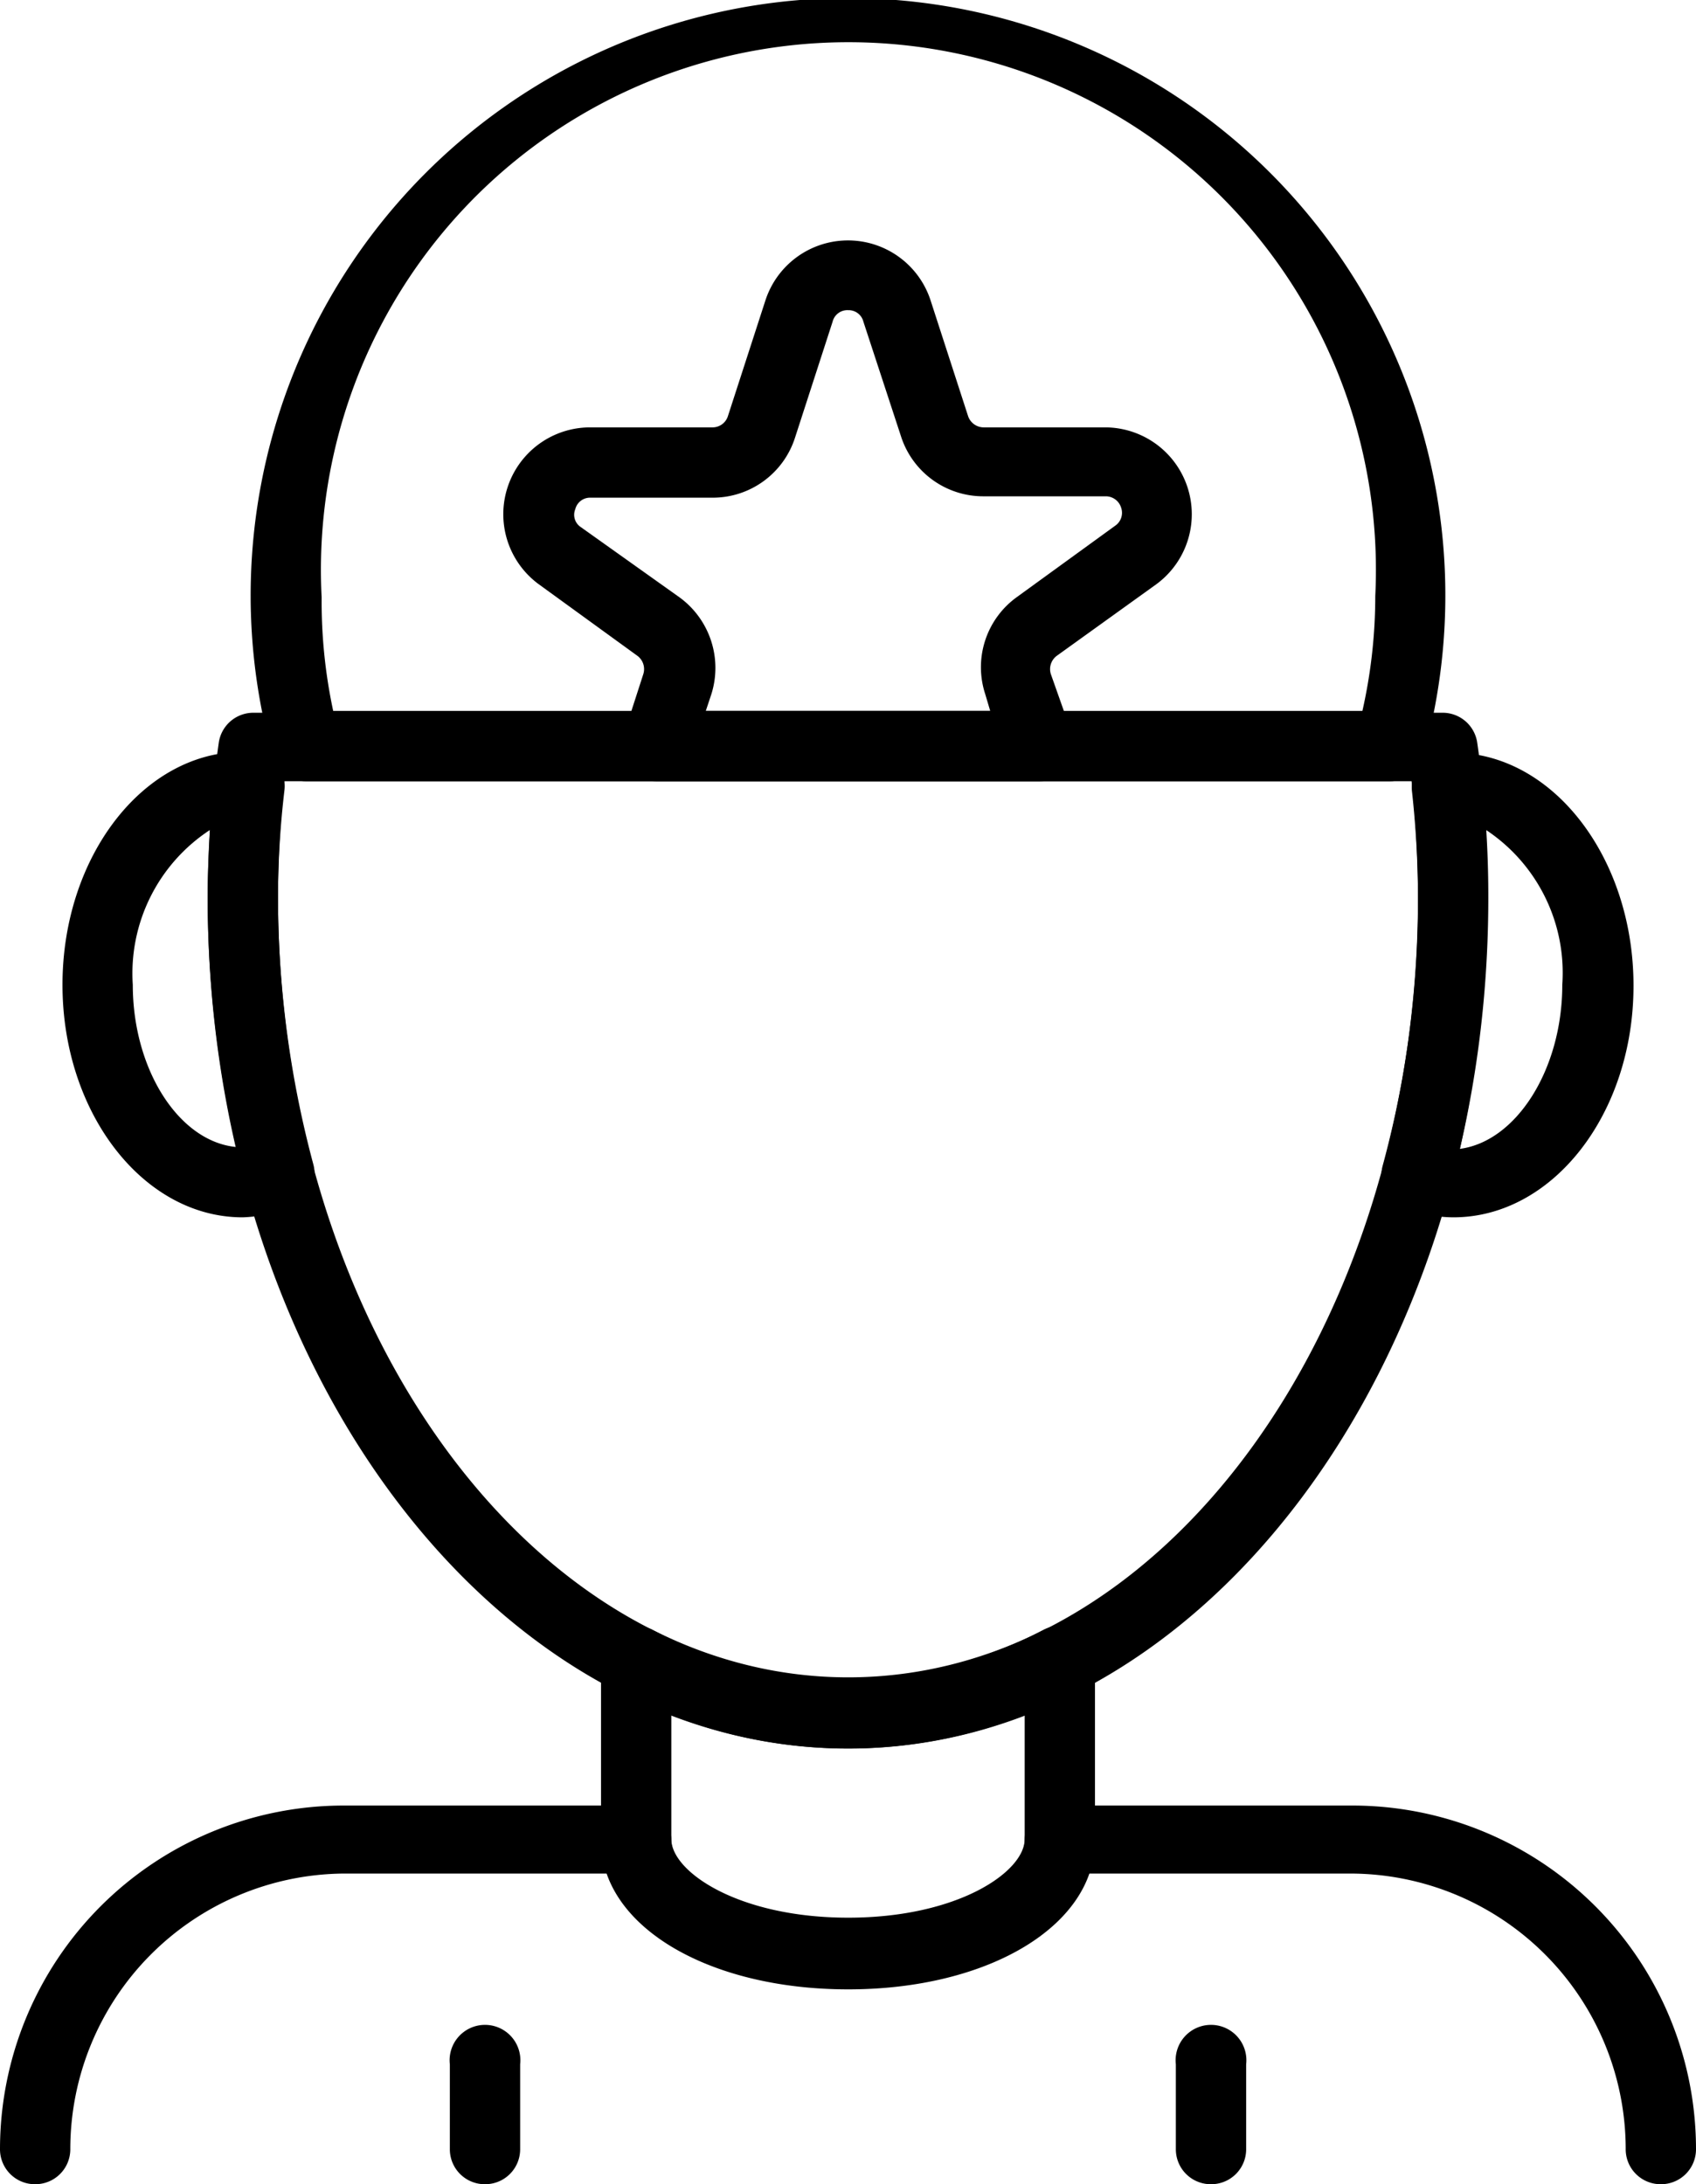
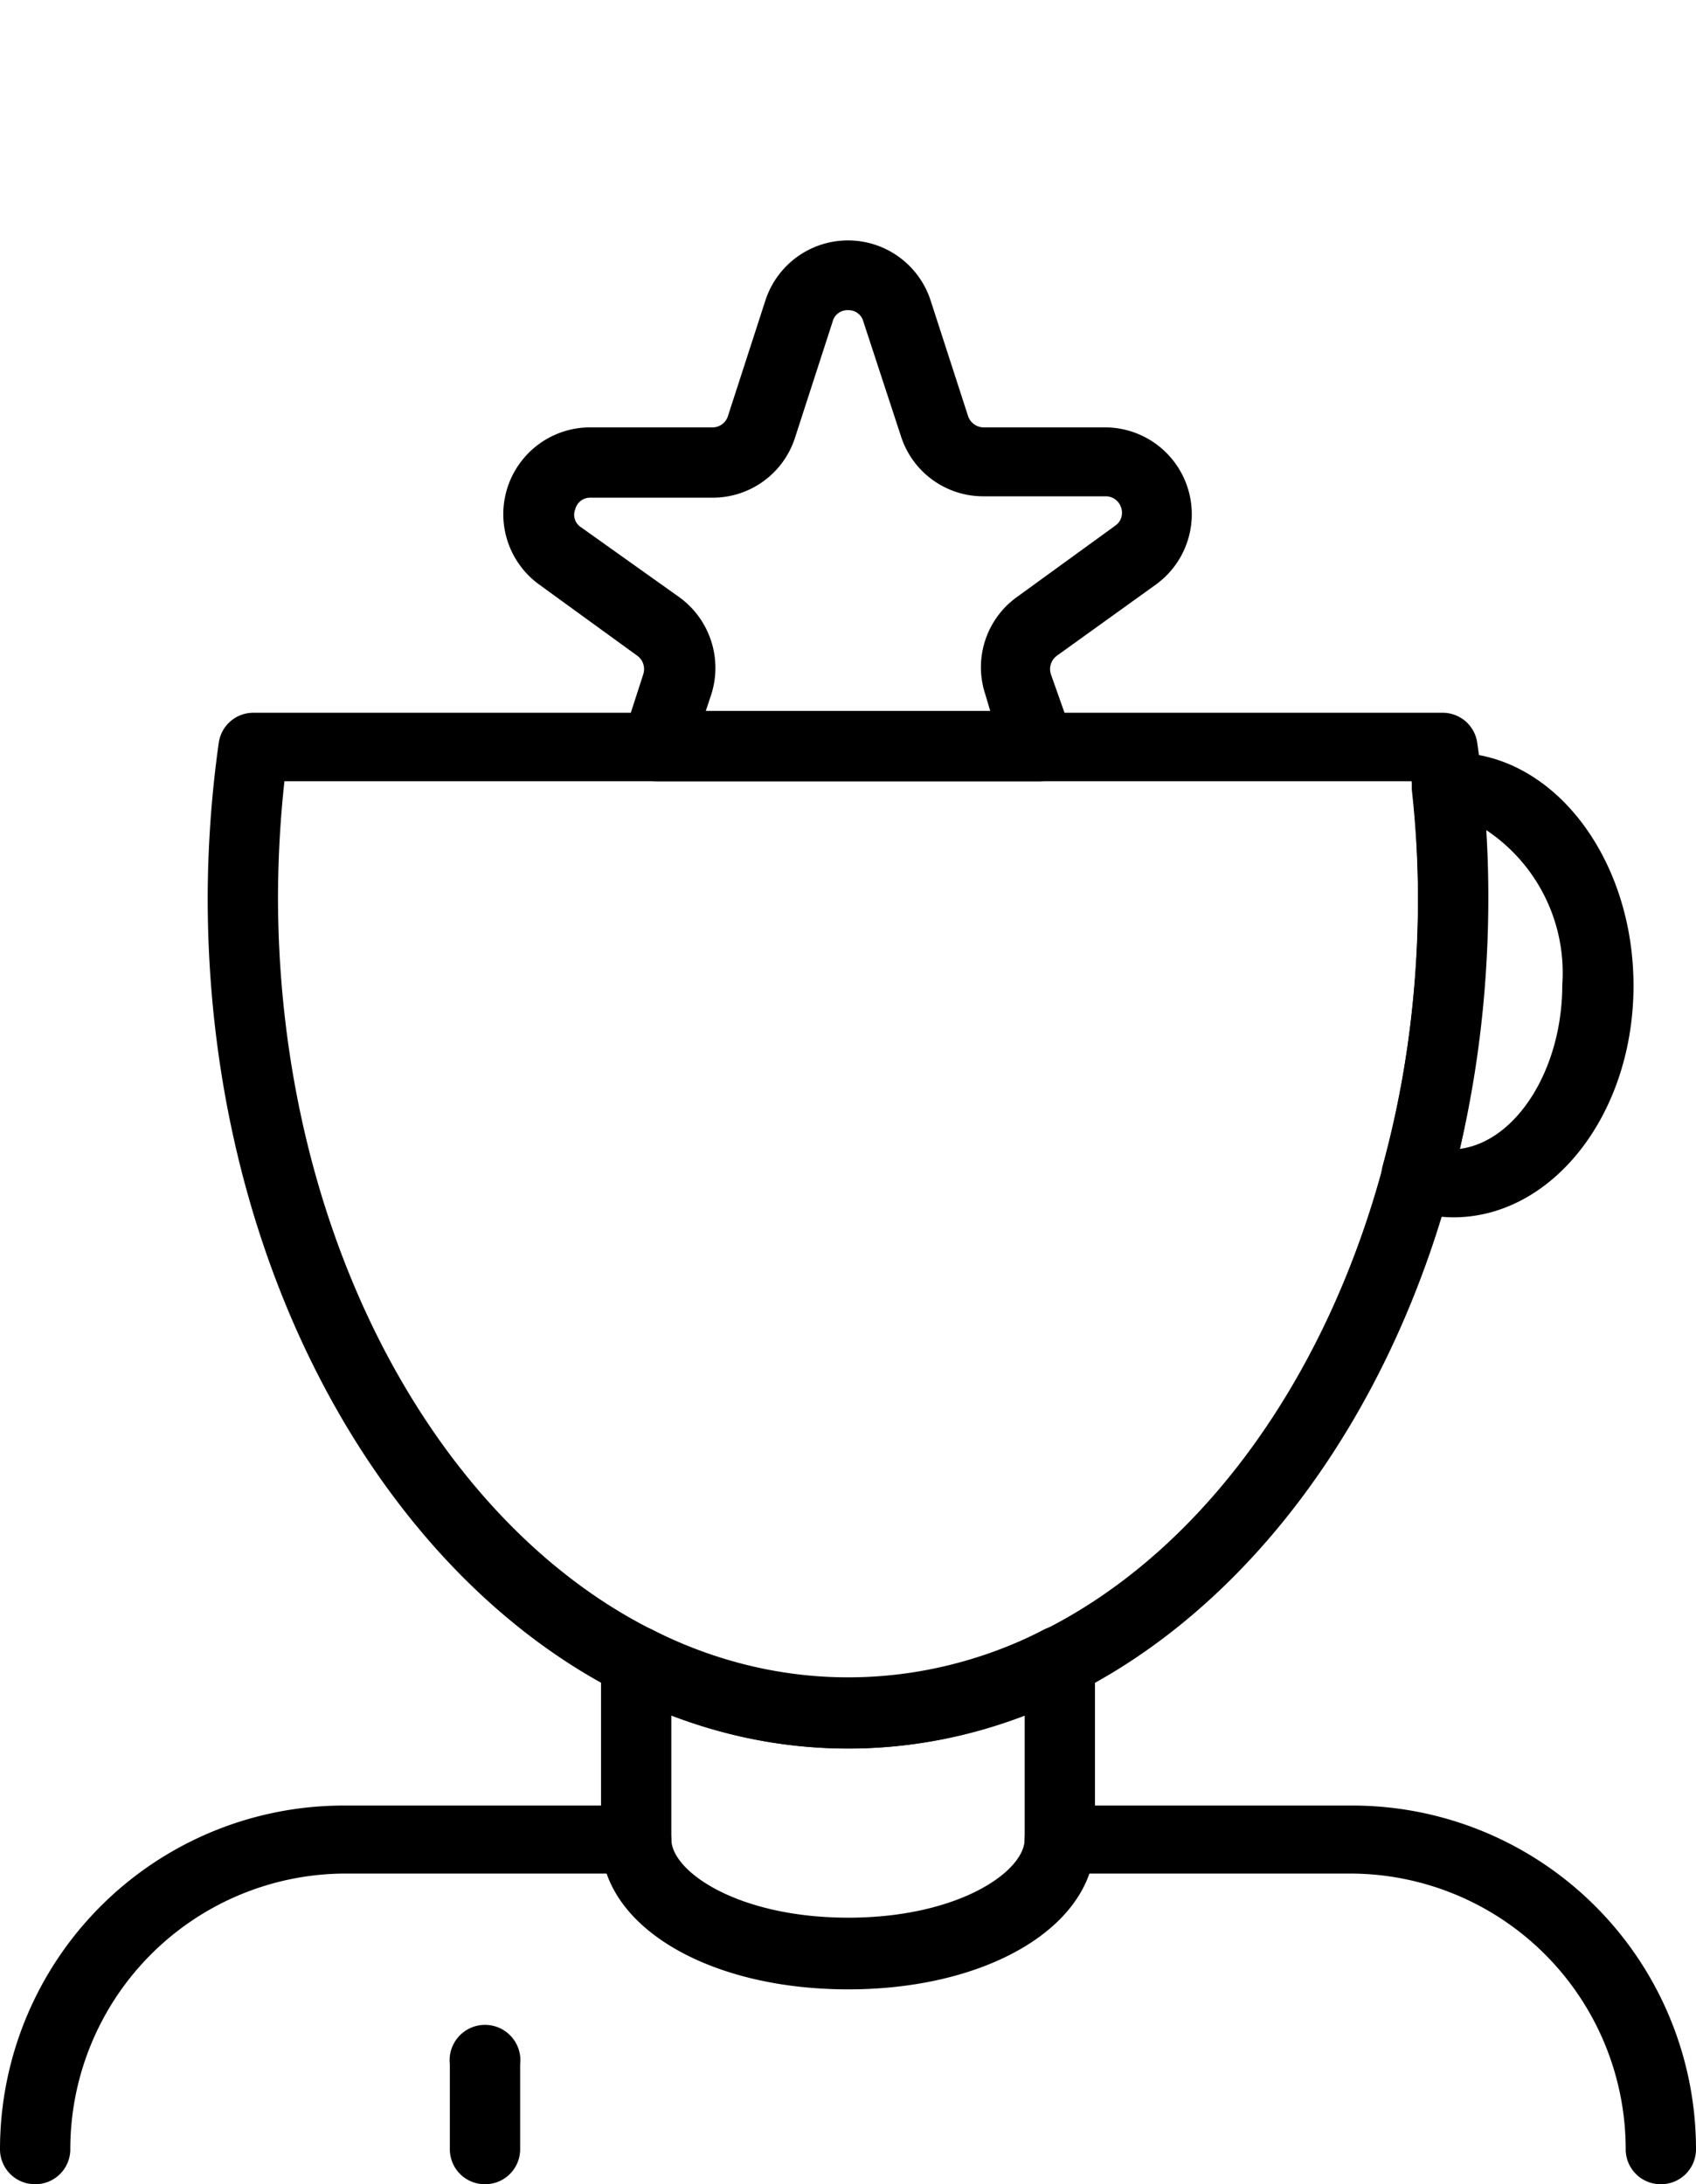
<svg xmlns="http://www.w3.org/2000/svg" viewBox="0 0 36.91 47.53">
  <g id="Слой_2" data-name="Слой 2">
    <g id="Layer_1" data-name="Layer 1">
      <path d="M18.46,38.05c-7.69,0-13.94-8.3-13.94-18.51a24.52,24.52,0,0,1,.24-3.37.76.76,0,0,1,.76-.66H31.39a.76.76,0,0,1,.76.66,23.14,23.14,0,0,1,.24,3.37C32.39,29.75,26.14,38.05,18.46,38.05ZM6.19,17a23.86,23.86,0,0,0-.14,2.5c0,9.36,5.56,17,12.41,17s12.4-7.62,12.4-17a23.86,23.86,0,0,0-.14-2.5Z" />
      <path d="M31.63,26.49a3,3,0,0,1-1.06-.2.77.77,0,0,1-.48-.92,21.9,21.9,0,0,0,.64-8.14.76.76,0,0,1,.71-.85l.19,0c2.16,0,3.92,2.28,3.92,5.07S33.79,26.49,31.63,26.49Zm.71-8.43c0,.53,0,1,0,1.48A23.6,23.6,0,0,1,31.77,25C33,24.84,34,23.27,34,21.43A3.73,3.73,0,0,0,32.34,18.06Z" />
-       <path d="M5.28,26.49c-2.16,0-3.92-2.27-3.92-5.06s1.76-5.07,3.92-5.07a.91.91,0,0,1,.23,0,.71.71,0,0,1,.52.26.79.79,0,0,1,.16.58,20.15,20.15,0,0,0-.14,2.31,22.49,22.49,0,0,0,.77,5.83.77.77,0,0,1-.48.92A3,3,0,0,1,5.28,26.49Zm-.71-8.43a3.73,3.73,0,0,0-1.68,3.37c0,1.84,1,3.41,2.25,3.53a24.16,24.16,0,0,1-.62-5.42C4.52,19.07,4.54,18.59,4.57,18.06Z" />
      <path d="M18.46,43.29c-3.07,0-5.38-1.39-5.38-3.24v-3.9a.78.78,0,0,1,1.11-.69,9.13,9.13,0,0,0,8.53,0,.77.77,0,0,1,1.11.69v3.9C23.83,41.9,21.52,43.29,18.46,43.29Zm-3.85-6v2.73c0,.71,1.46,1.71,3.85,1.71s3.84-1,3.84-1.71V37.32A10.52,10.52,0,0,1,14.61,37.32Z" />
      <path d="M36.15,47.53a.76.76,0,0,1-.77-.76,6,6,0,0,0-6-6H23.69c-.54,1.45-2.61,2.47-5.23,2.47s-4.7-1-5.24-2.47H7.48a6,6,0,0,0-5.95,6,.76.76,0,0,1-.76.76A.76.76,0,0,1,0,46.77a7.48,7.48,0,0,1,7.48-7.48h6.37a.76.76,0,0,1,.76.76c0,.71,1.46,1.71,3.85,1.71s3.84-1,3.84-1.71a.76.76,0,0,1,.76-.76h6.37a7.48,7.48,0,0,1,7.48,7.48A.76.76,0,0,1,36.15,47.53Z" />
      <path d="M22.61,17H14.3a.77.77,0,0,1-.62-.31.81.81,0,0,1-.11-.69L14,14.67a.36.36,0,0,0-.13-.4l-2.15-1.56A1.89,1.89,0,0,1,12.85,9.3h2.66a.35.35,0,0,0,.33-.24l.82-2.53a1.89,1.89,0,0,1,3.59,0l.82,2.53a.36.36,0,0,0,.34.24h2.65a1.89,1.89,0,0,1,1.11,3.41L23,14.27a.36.36,0,0,0-.13.4L23.34,16a.81.81,0,0,1-.11.69A.76.76,0,0,1,22.61,17Zm-7.25-1.53h6.19l-.11-.37A1.88,1.88,0,0,1,22.12,13l2.15-1.56a.34.34,0,0,0,.13-.39.35.35,0,0,0-.34-.25H21.41a1.88,1.88,0,0,1-1.8-1.3L18.79,7a.33.33,0,0,0-.33-.25.33.33,0,0,0-.34.25L17.3,9.53a1.88,1.88,0,0,1-1.79,1.3H12.85a.33.33,0,0,0-.33.25.32.32,0,0,0,.12.39L14.79,13a1.9,1.9,0,0,1,.69,2.11Z" />
-       <path d="M30.24,17H6.67a.76.76,0,0,1-.74-.56,13,13,0,1,1,25.05,0A.76.76,0,0,1,30.24,17Zm-23-1.53H29.65a11.34,11.34,0,0,0,.28-2.5A11.48,11.48,0,1,0,7,13,11.34,11.34,0,0,0,7.26,15.51Z" />
-       <path d="M26.36,47.53a.76.76,0,0,1-.77-.76V44.92a.77.77,0,1,1,1.53,0v1.85A.76.76,0,0,1,26.36,47.53Z" />
      <path d="M10.56,47.53a.76.76,0,0,1-.77-.76V44.92a.77.77,0,1,1,1.53,0v1.85A.76.76,0,0,1,10.56,47.53Z" />
    </g>
  </g>
</svg>